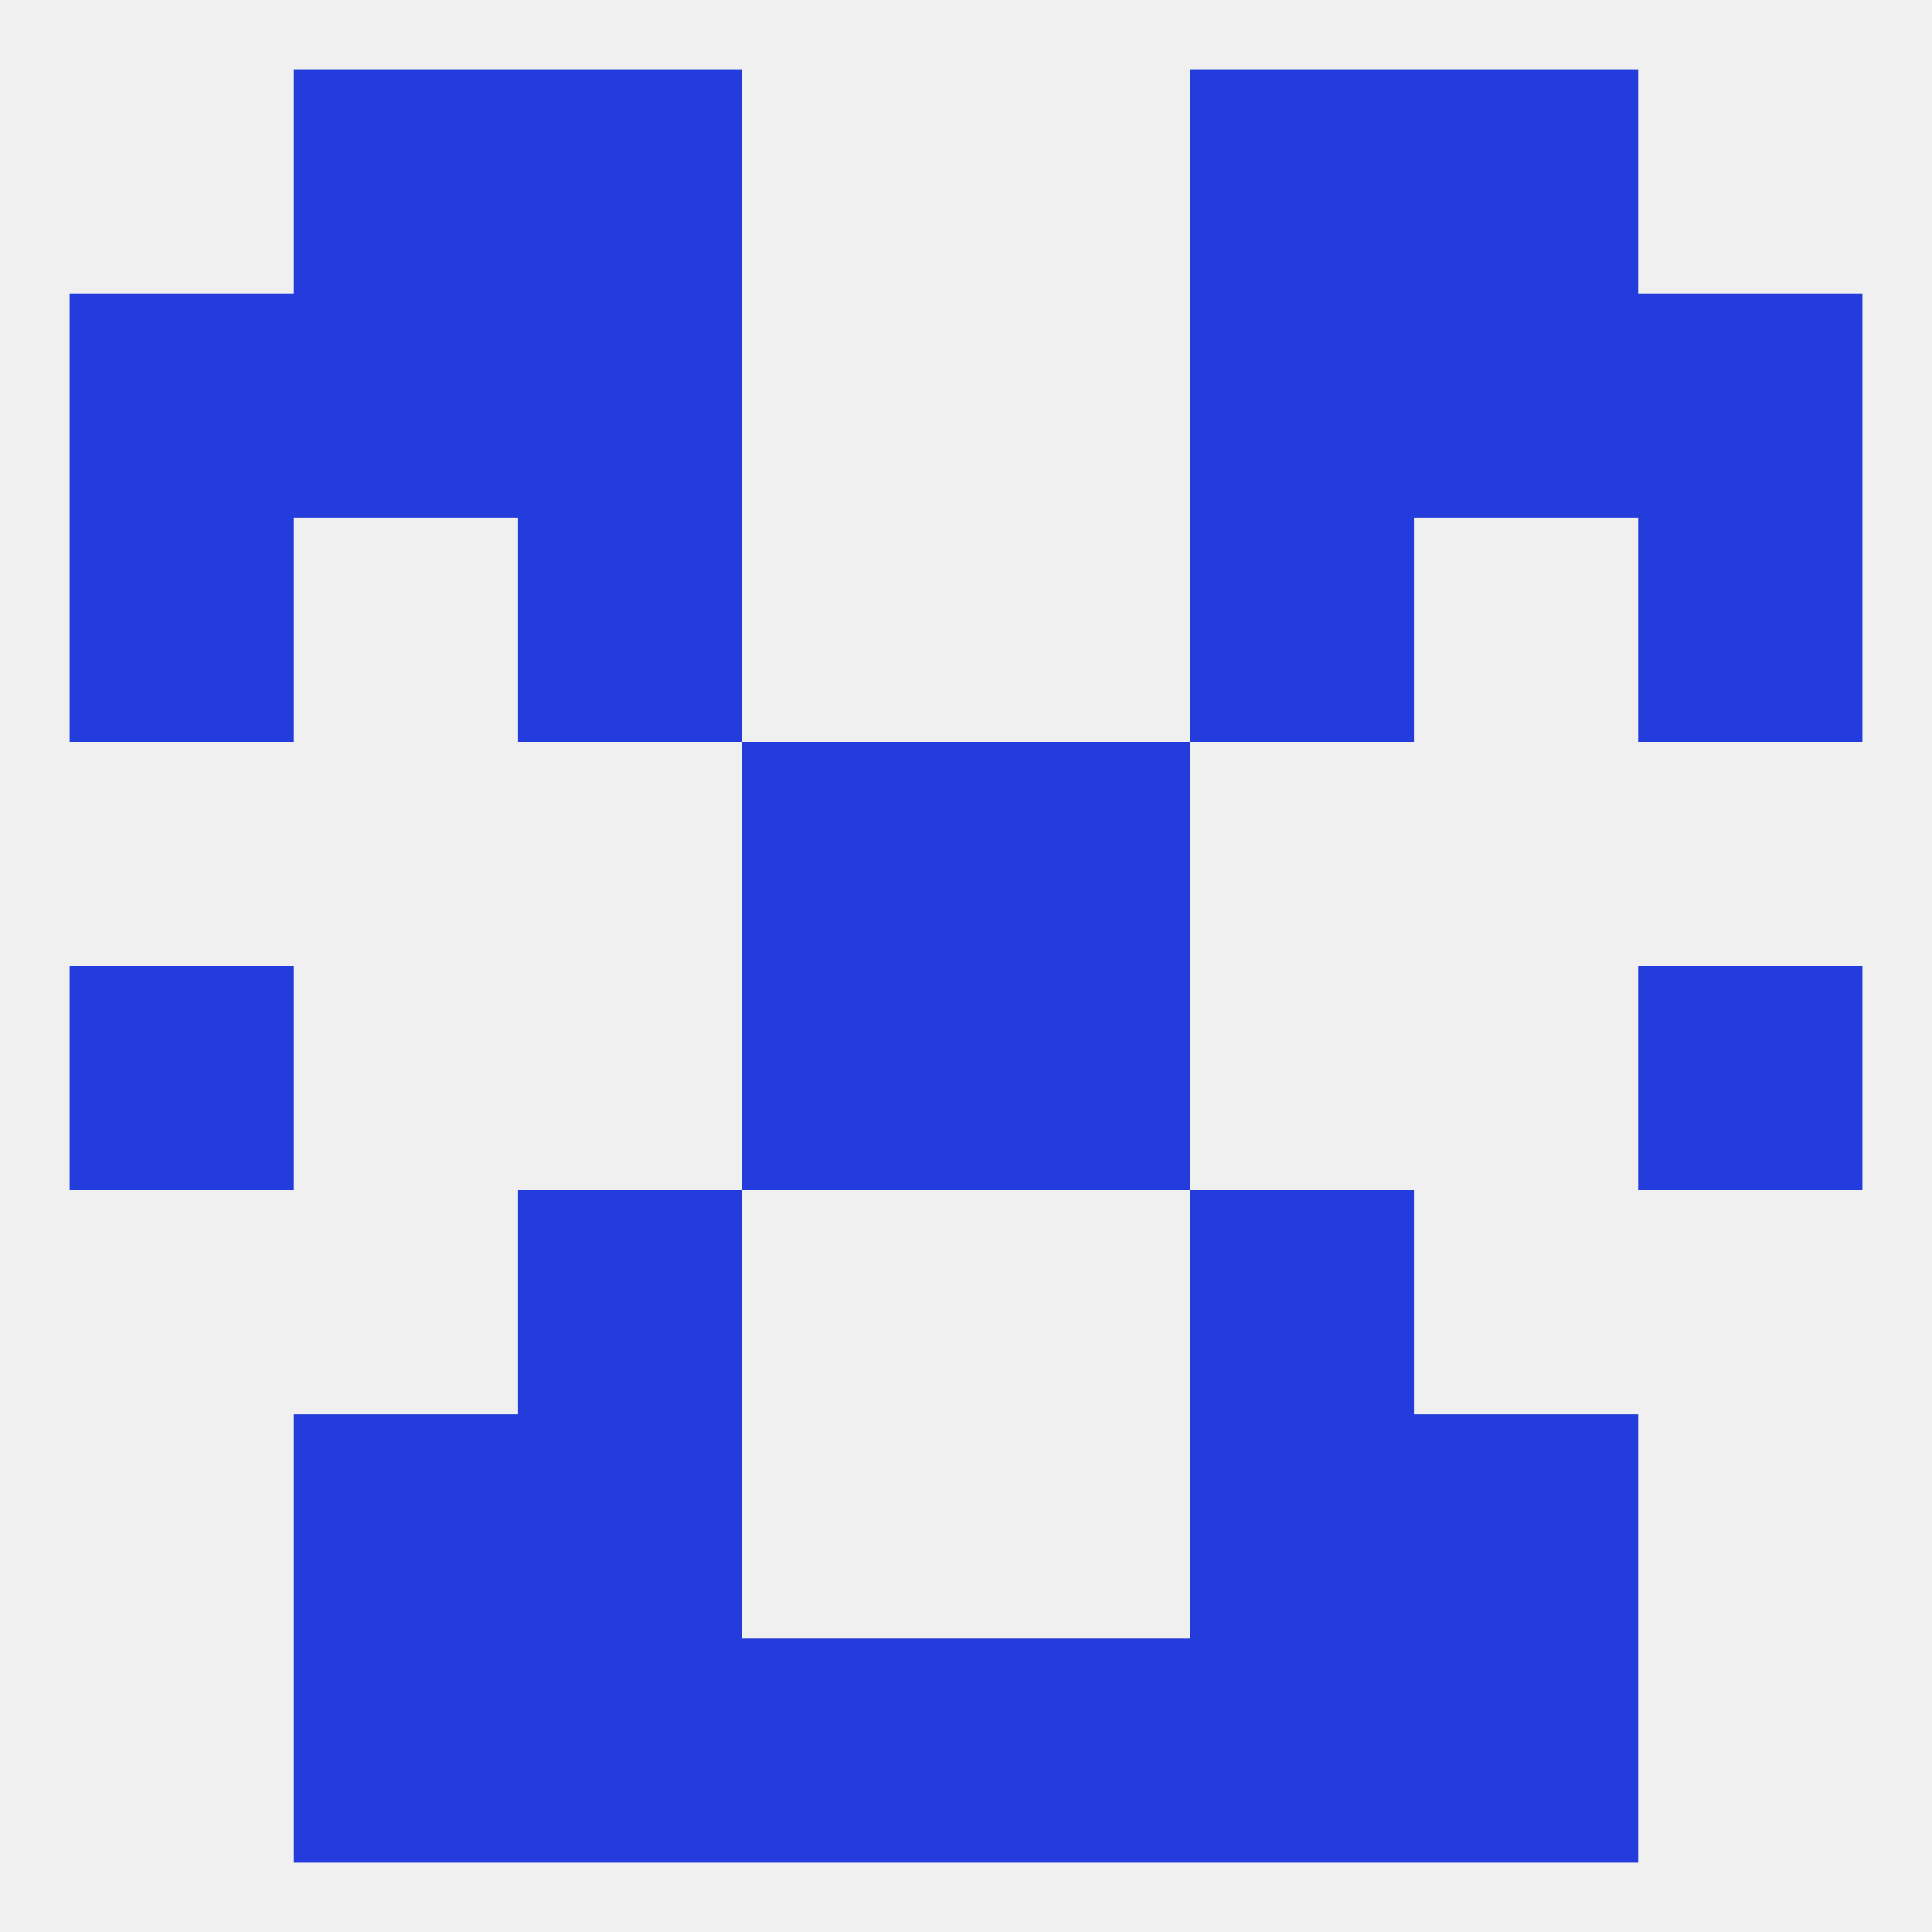
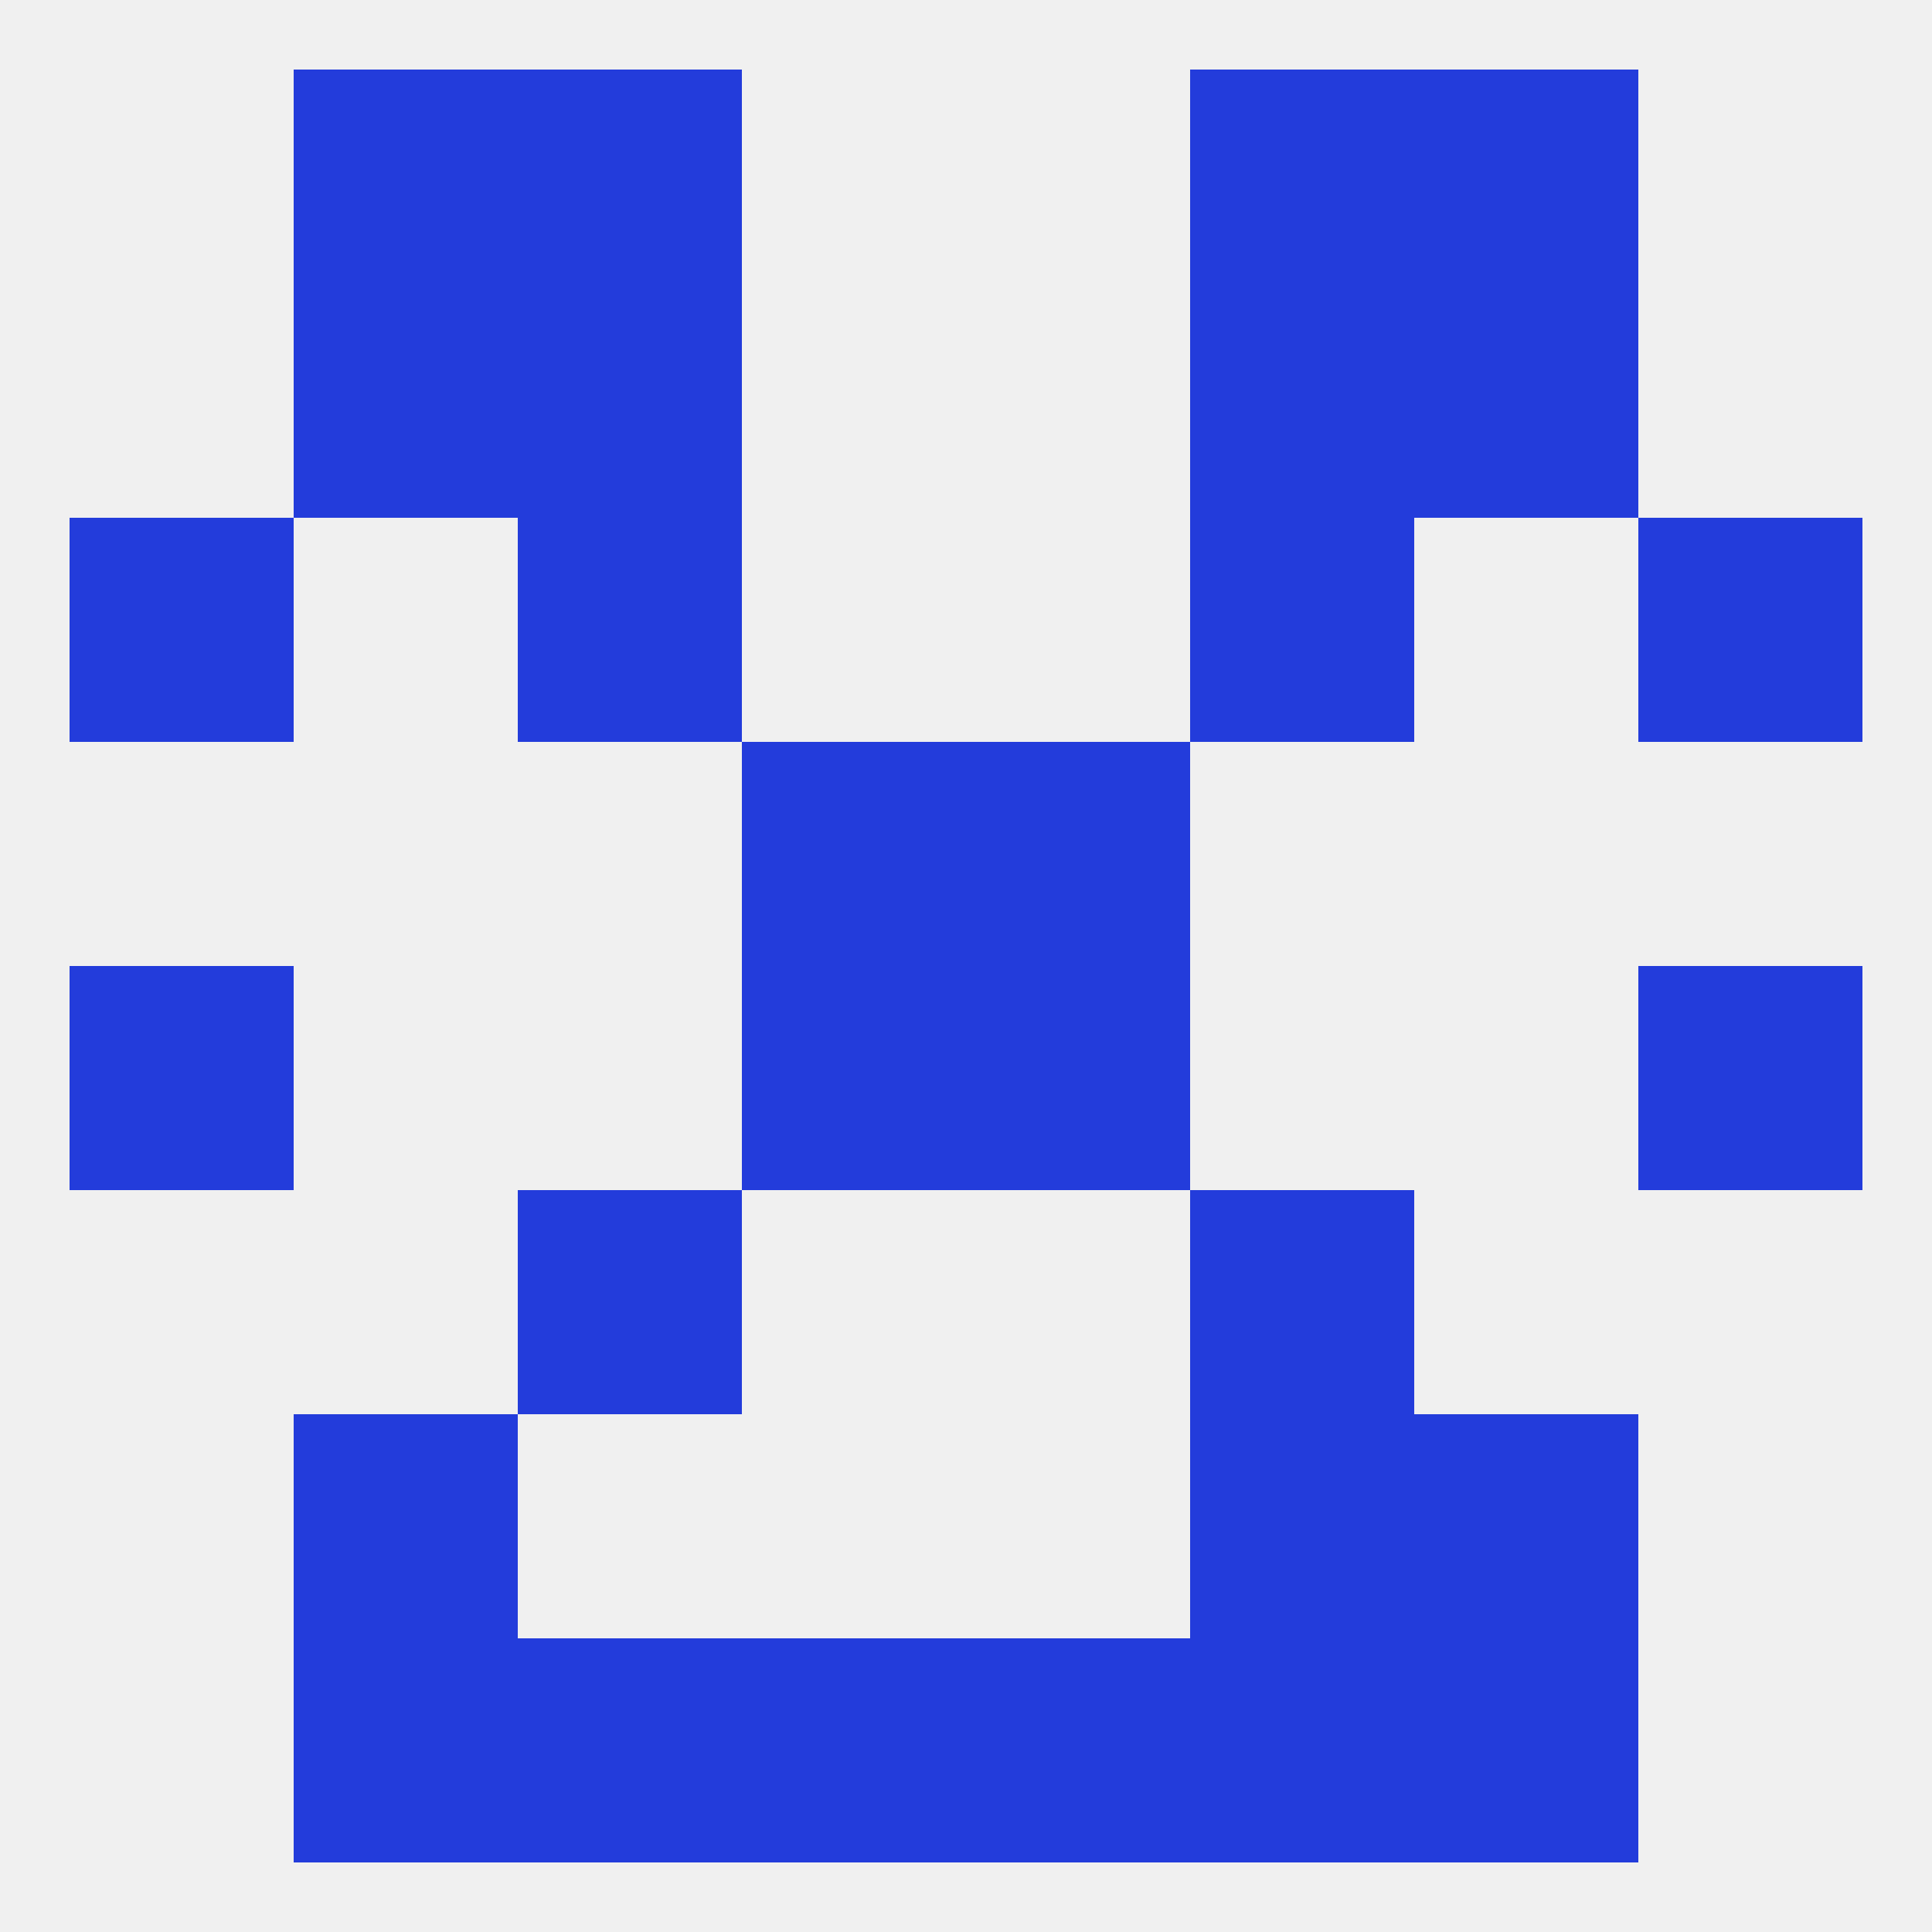
<svg xmlns="http://www.w3.org/2000/svg" version="1.1" baseprofile="full" width="250" height="250" viewBox="0 0 250 250">
  <rect width="100%" height="100%" fill="rgba(240,240,240,255)" />
  <rect x="9" y="125" width="29" height="29" fill="rgba(35,60,219,255)" />
  <rect x="212" y="125" width="29" height="29" fill="rgba(35,60,219,255)" />
  <rect x="96" y="125" width="29" height="29" fill="rgba(35,60,219,255)" />
  <rect x="125" y="125" width="29" height="29" fill="rgba(35,60,219,255)" />
  <rect x="96" y="96" width="29" height="29" fill="rgba(35,60,219,255)" />
  <rect x="125" y="96" width="29" height="29" fill="rgba(35,60,219,255)" />
  <rect x="67" y="67" width="29" height="29" fill="rgba(35,60,219,255)" />
  <rect x="154" y="67" width="29" height="29" fill="rgba(35,60,219,255)" />
  <rect x="9" y="67" width="29" height="29" fill="rgba(35,60,219,255)" />
  <rect x="212" y="67" width="29" height="29" fill="rgba(35,60,219,255)" />
  <rect x="38" y="38" width="29" height="29" fill="rgba(35,60,219,255)" />
  <rect x="183" y="38" width="29" height="29" fill="rgba(35,60,219,255)" />
-   <rect x="9" y="38" width="29" height="29" fill="rgba(35,60,219,255)" />
-   <rect x="212" y="38" width="29" height="29" fill="rgba(35,60,219,255)" />
  <rect x="67" y="38" width="29" height="29" fill="rgba(35,60,219,255)" />
  <rect x="154" y="38" width="29" height="29" fill="rgba(35,60,219,255)" />
  <rect x="183" y="9" width="29" height="29" fill="rgba(35,60,219,255)" />
  <rect x="67" y="9" width="29" height="29" fill="rgba(35,60,219,255)" />
  <rect x="154" y="9" width="29" height="29" fill="rgba(35,60,219,255)" />
  <rect x="38" y="9" width="29" height="29" fill="rgba(35,60,219,255)" />
  <rect x="38" y="212" width="29" height="29" fill="rgba(35,60,219,255)" />
  <rect x="183" y="212" width="29" height="29" fill="rgba(35,60,219,255)" />
  <rect x="67" y="212" width="29" height="29" fill="rgba(35,60,219,255)" />
  <rect x="154" y="212" width="29" height="29" fill="rgba(35,60,219,255)" />
  <rect x="96" y="212" width="29" height="29" fill="rgba(35,60,219,255)" />
  <rect x="125" y="212" width="29" height="29" fill="rgba(35,60,219,255)" />
  <rect x="38" y="183" width="29" height="29" fill="rgba(35,60,219,255)" />
  <rect x="183" y="183" width="29" height="29" fill="rgba(35,60,219,255)" />
-   <rect x="67" y="183" width="29" height="29" fill="rgba(35,60,219,255)" />
  <rect x="154" y="183" width="29" height="29" fill="rgba(35,60,219,255)" />
  <rect x="67" y="154" width="29" height="29" fill="rgba(35,60,219,255)" />
  <rect x="154" y="154" width="29" height="29" fill="rgba(35,60,219,255)" />
</svg>